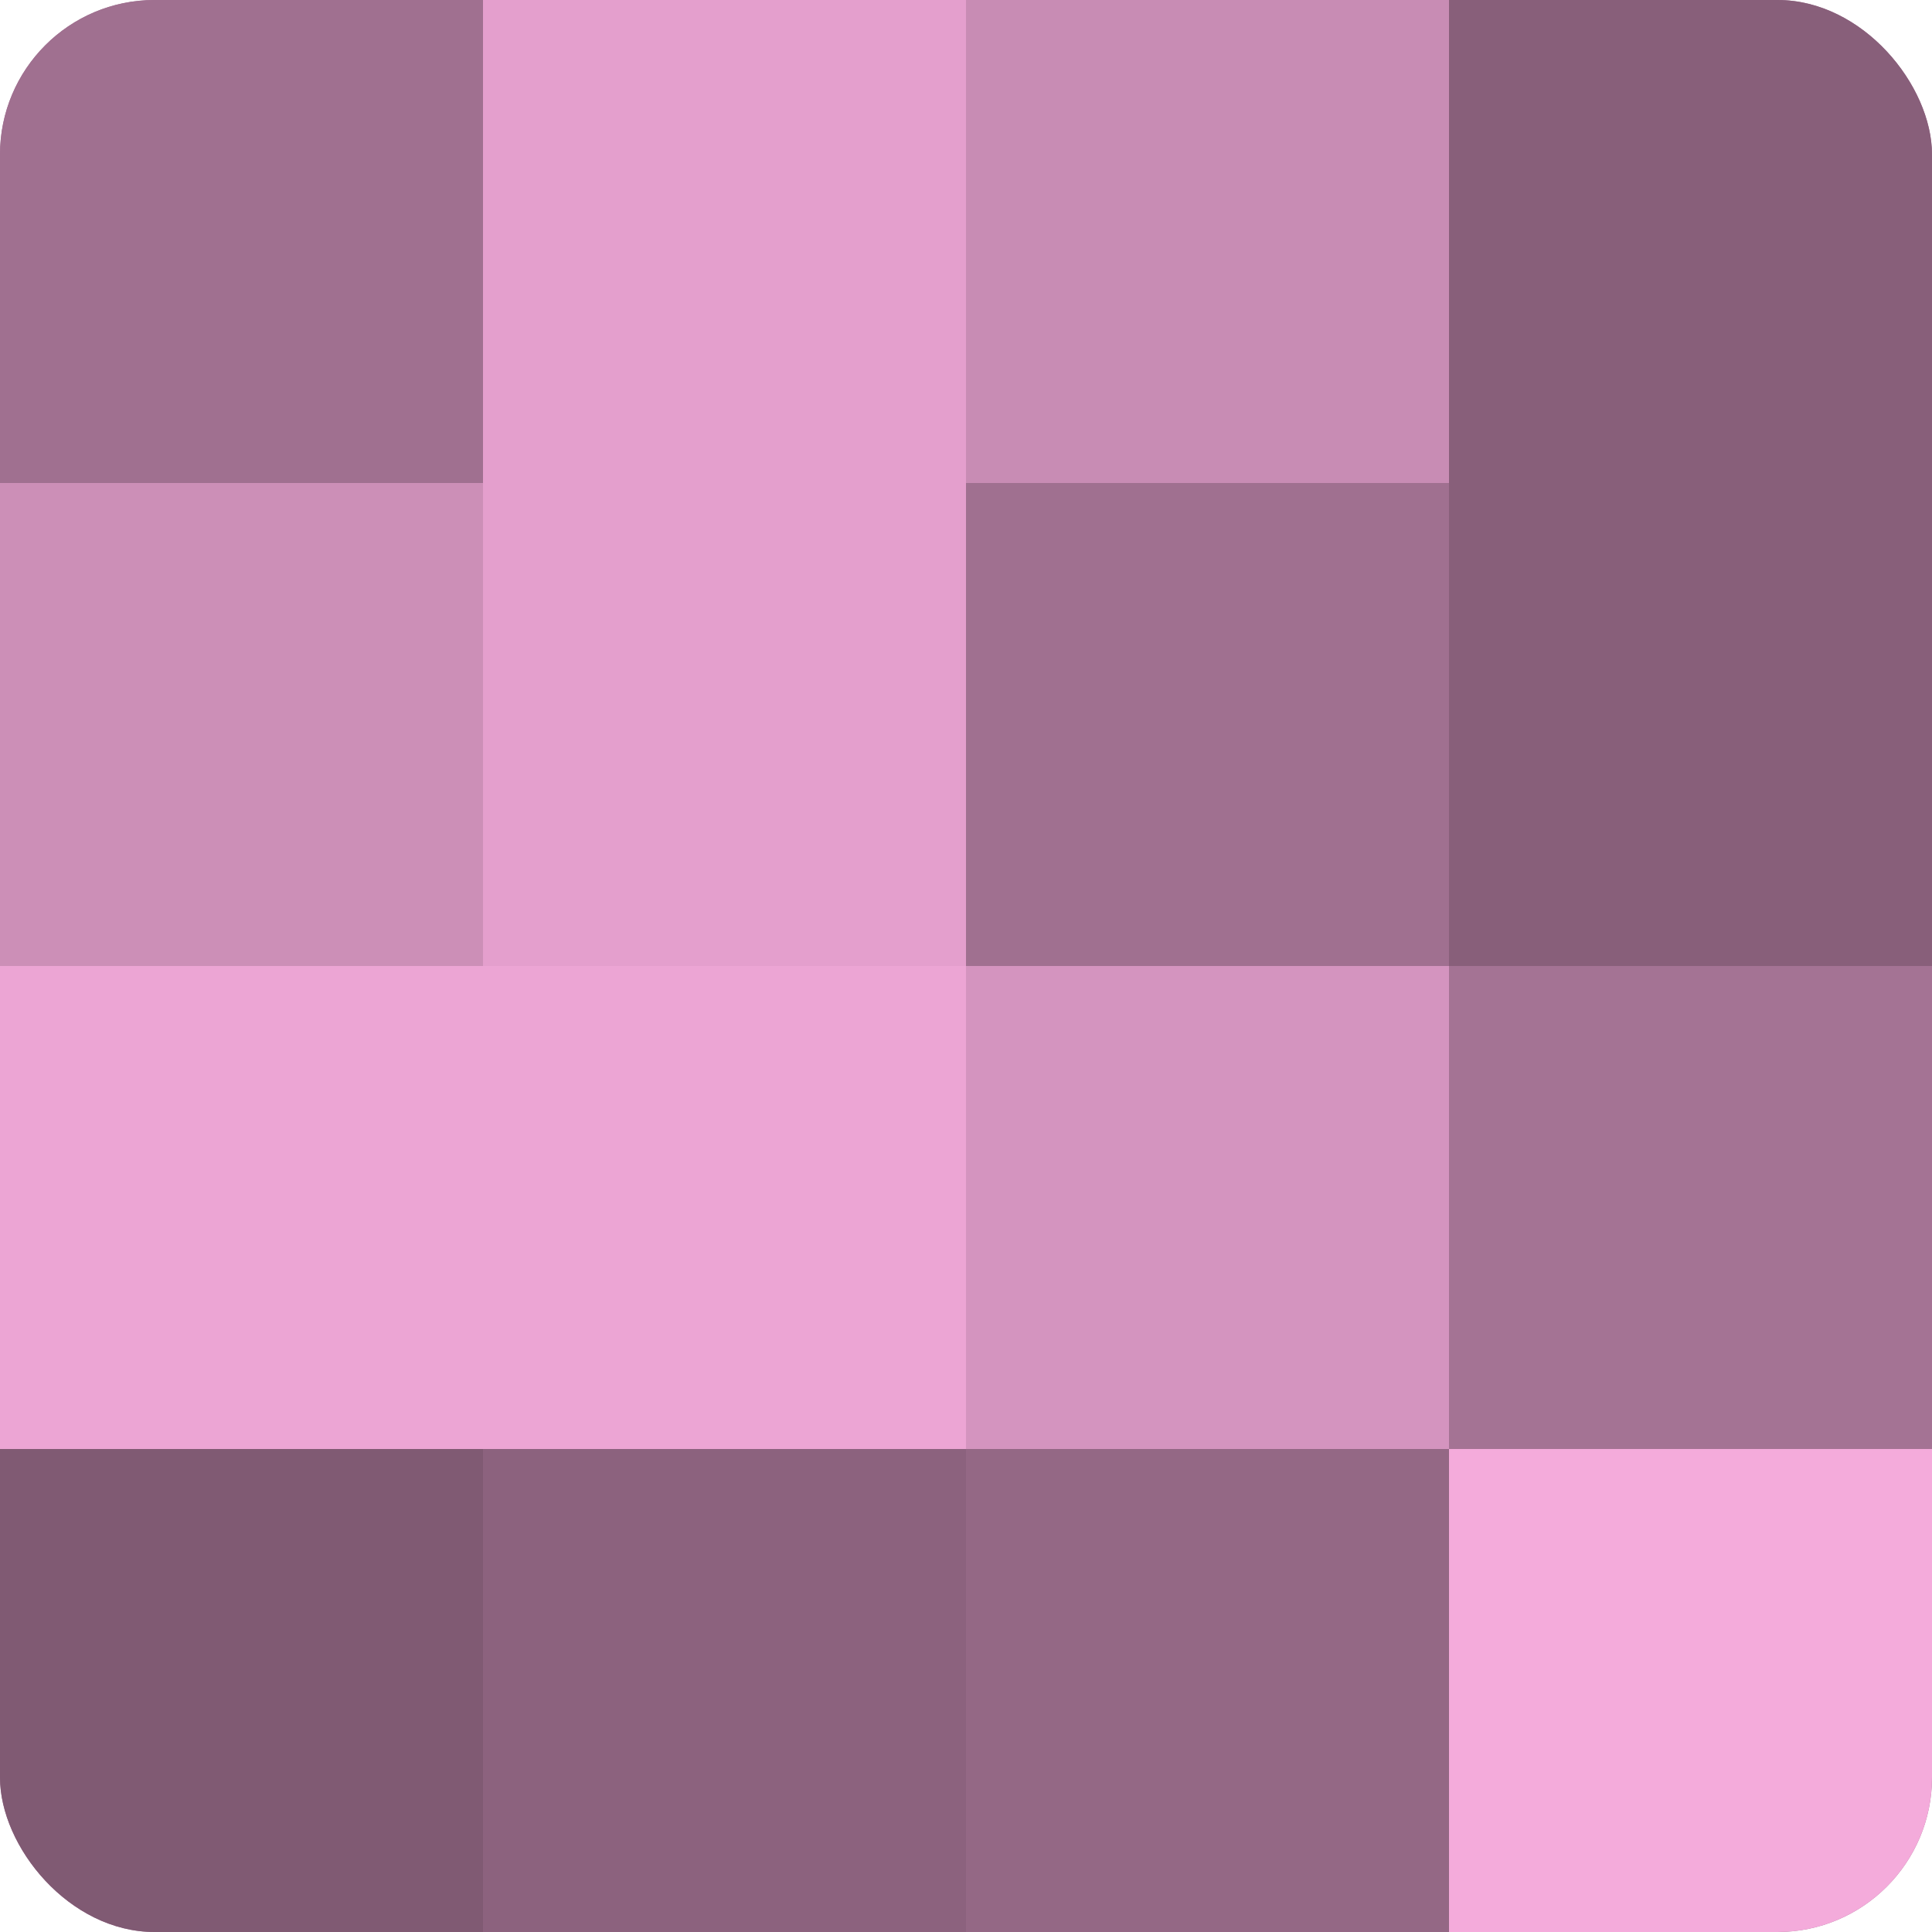
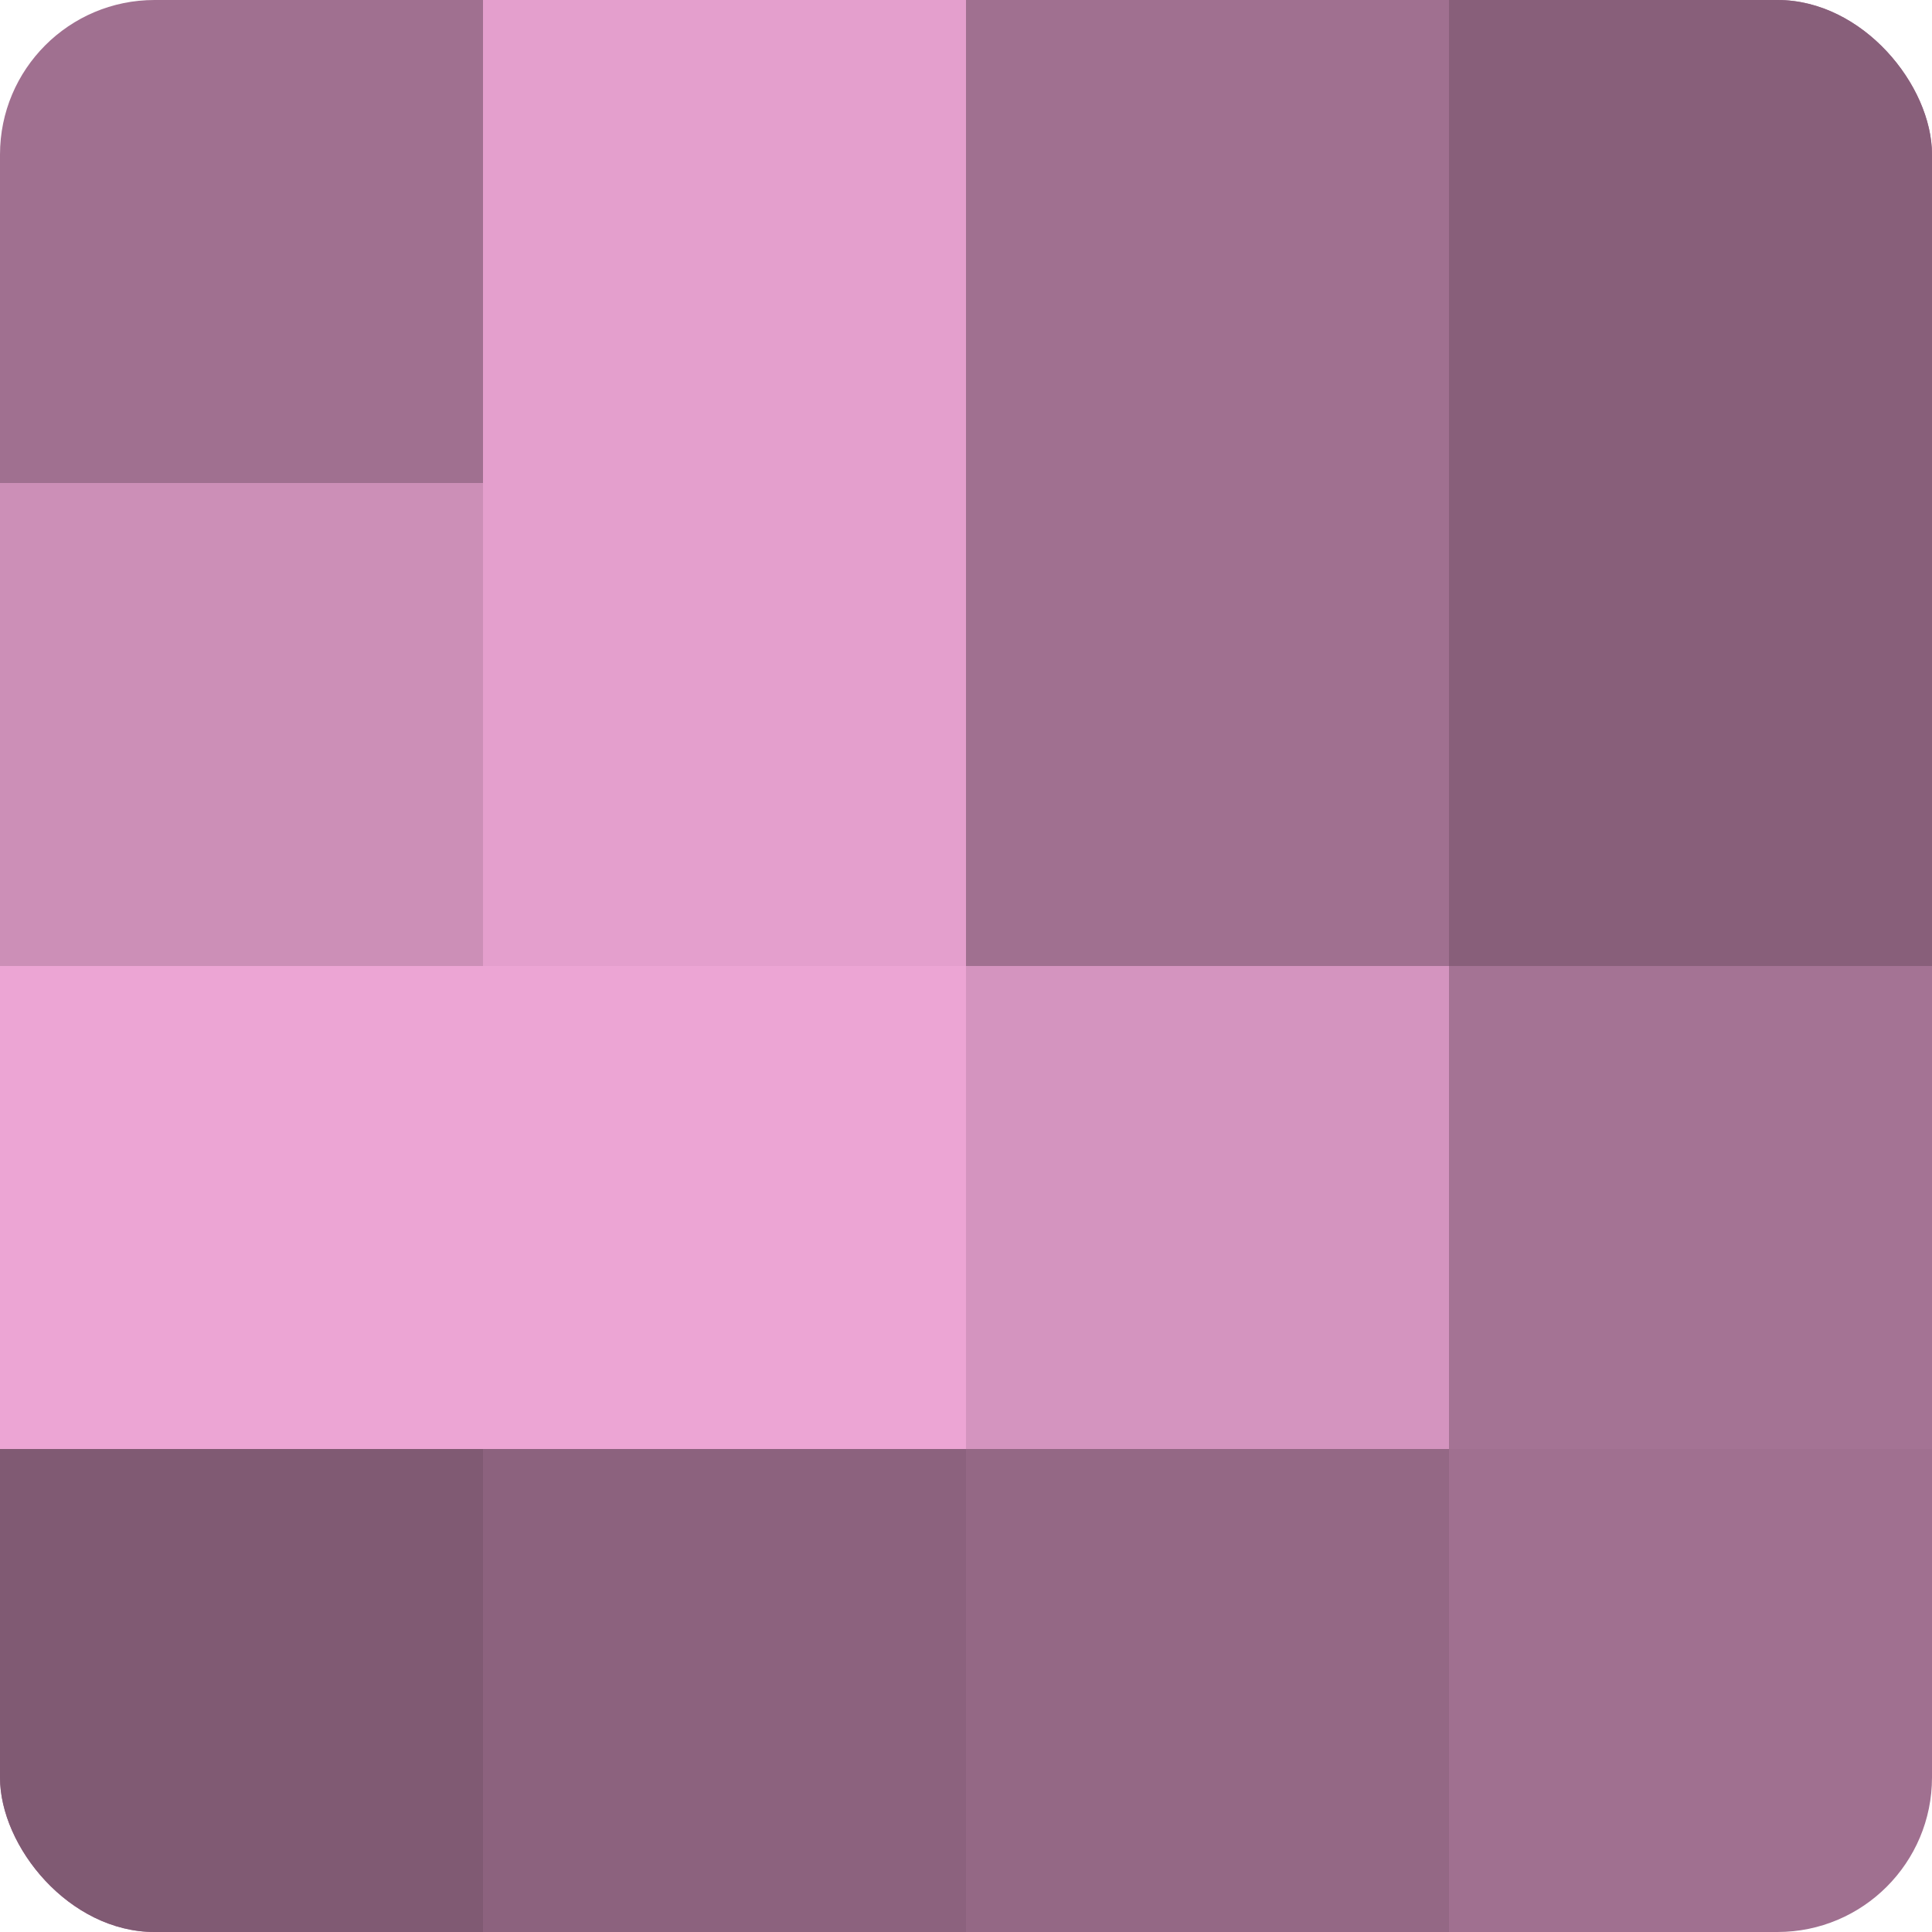
<svg xmlns="http://www.w3.org/2000/svg" width="60" height="60" viewBox="0 0 100 100" preserveAspectRatio="xMidYMid meet">
  <defs>
    <clipPath id="c" width="100" height="100">
      <rect width="100" height="100" rx="8" ry="8" />
    </clipPath>
  </defs>
  <g clip-path="url(#c)">
    <rect width="100" height="100" fill="#a07090" />
-     <rect width="25" height="25" fill="#a07090" />
    <rect y="25" width="25" height="25" fill="#cc8fb7" />
    <rect y="50" width="25" height="25" fill="#eca5d4" />
    <rect y="75" width="25" height="25" fill="#805a73" />
    <rect x="25" width="25" height="25" fill="#e49fcd" />
    <rect x="25" y="25" width="25" height="25" fill="#e49fcd" />
    <rect x="25" y="50" width="25" height="25" fill="#eca5d4" />
    <rect x="25" y="75" width="25" height="25" fill="#8c627e" />
-     <rect x="50" width="25" height="25" fill="#c88cb4" />
-     <rect x="50" y="25" width="25" height="25" fill="#a07090" />
    <rect x="50" y="50" width="25" height="25" fill="#d494bf" />
    <rect x="50" y="75" width="25" height="25" fill="#946885" />
    <rect x="75" width="25" height="25" fill="#885f7a" />
    <rect x="75" y="25" width="25" height="25" fill="#885f7a" />
    <rect x="75" y="50" width="25" height="25" fill="#a47394" />
-     <rect x="75" y="75" width="25" height="25" fill="#f4abdb" />
  </g>
</svg>